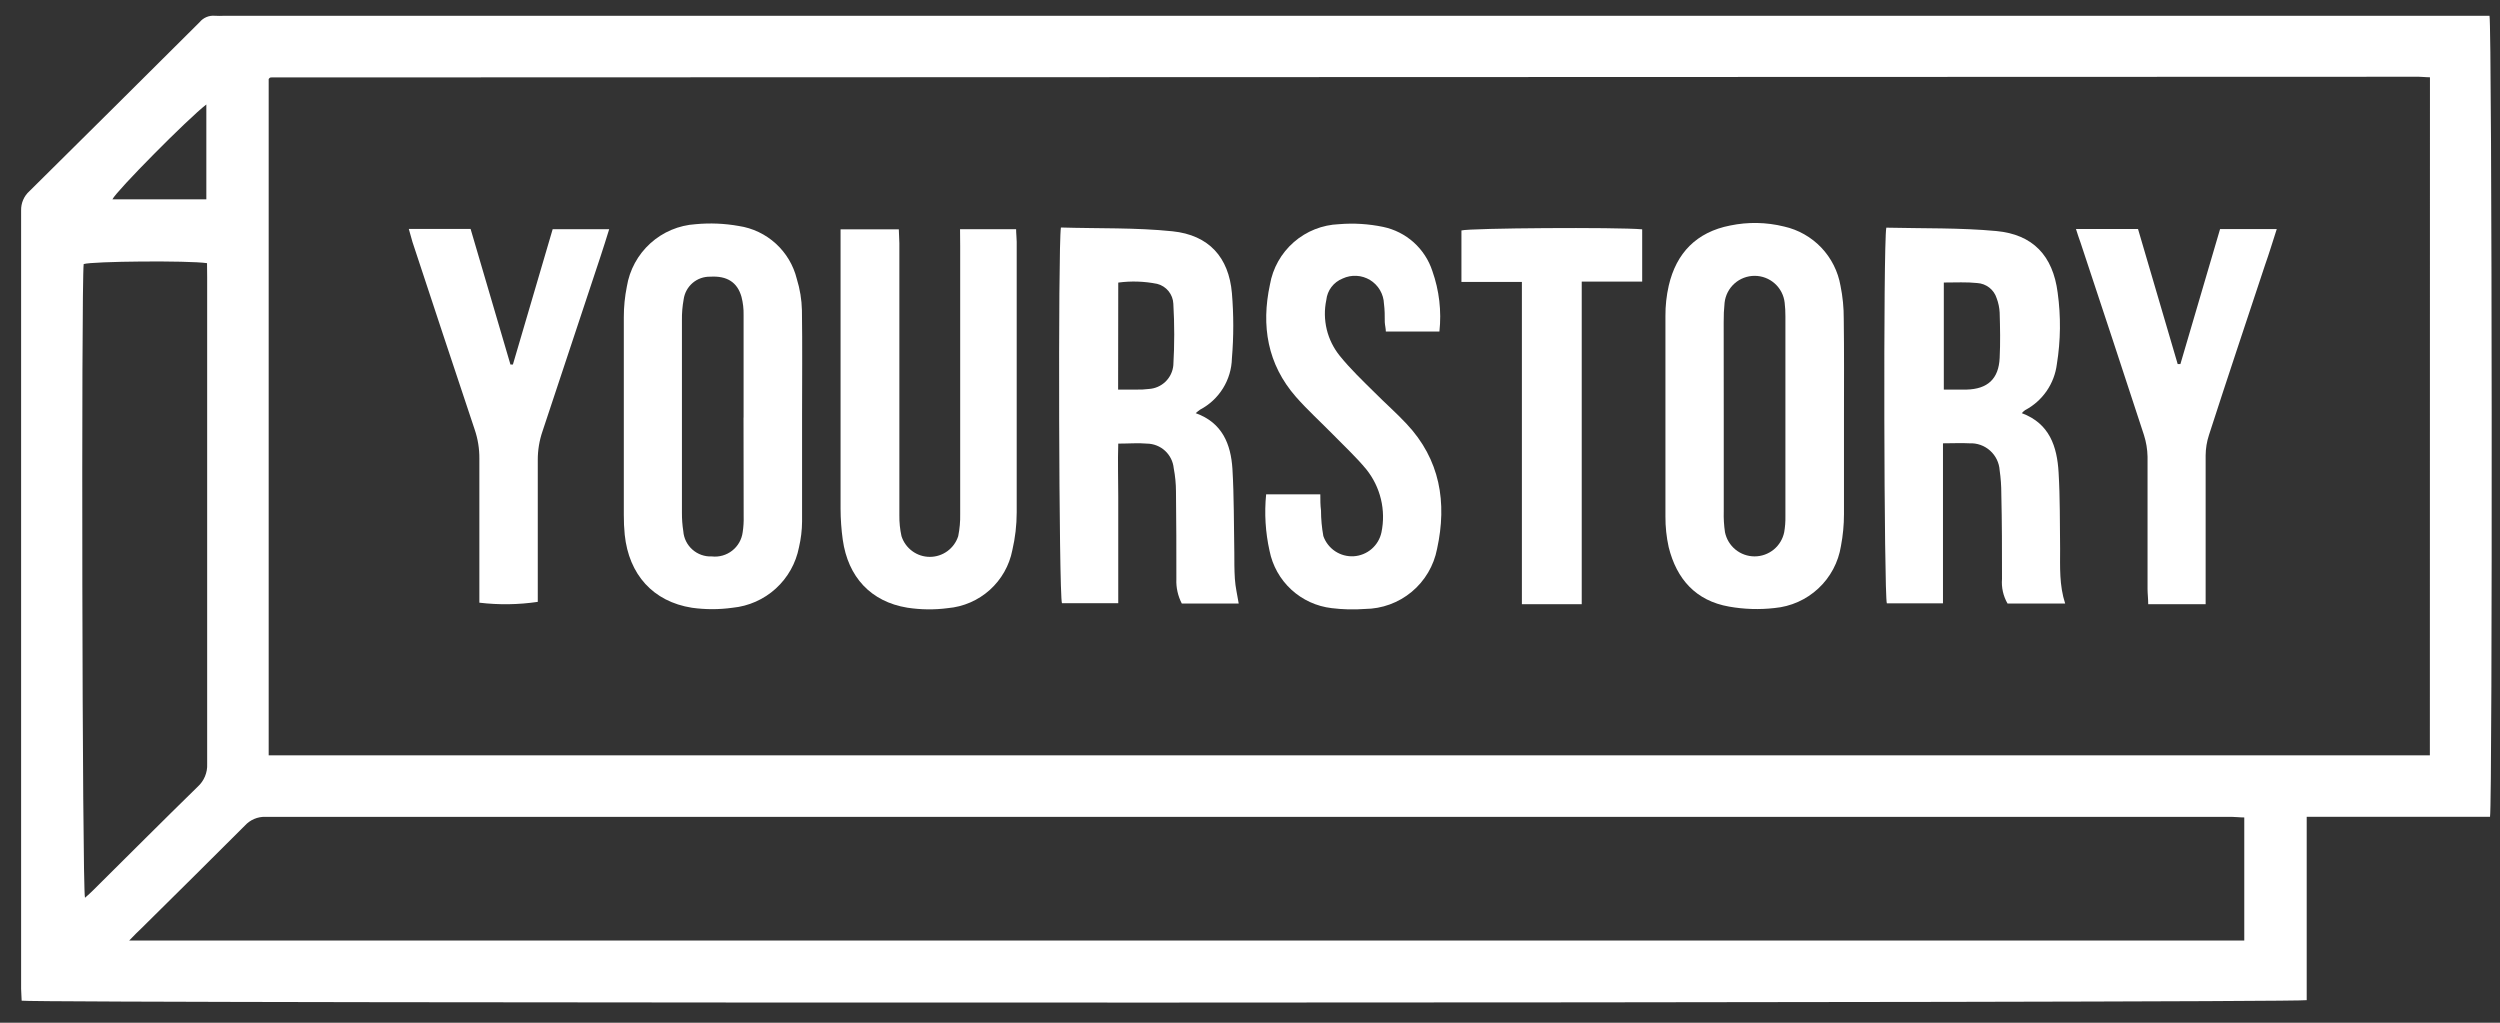
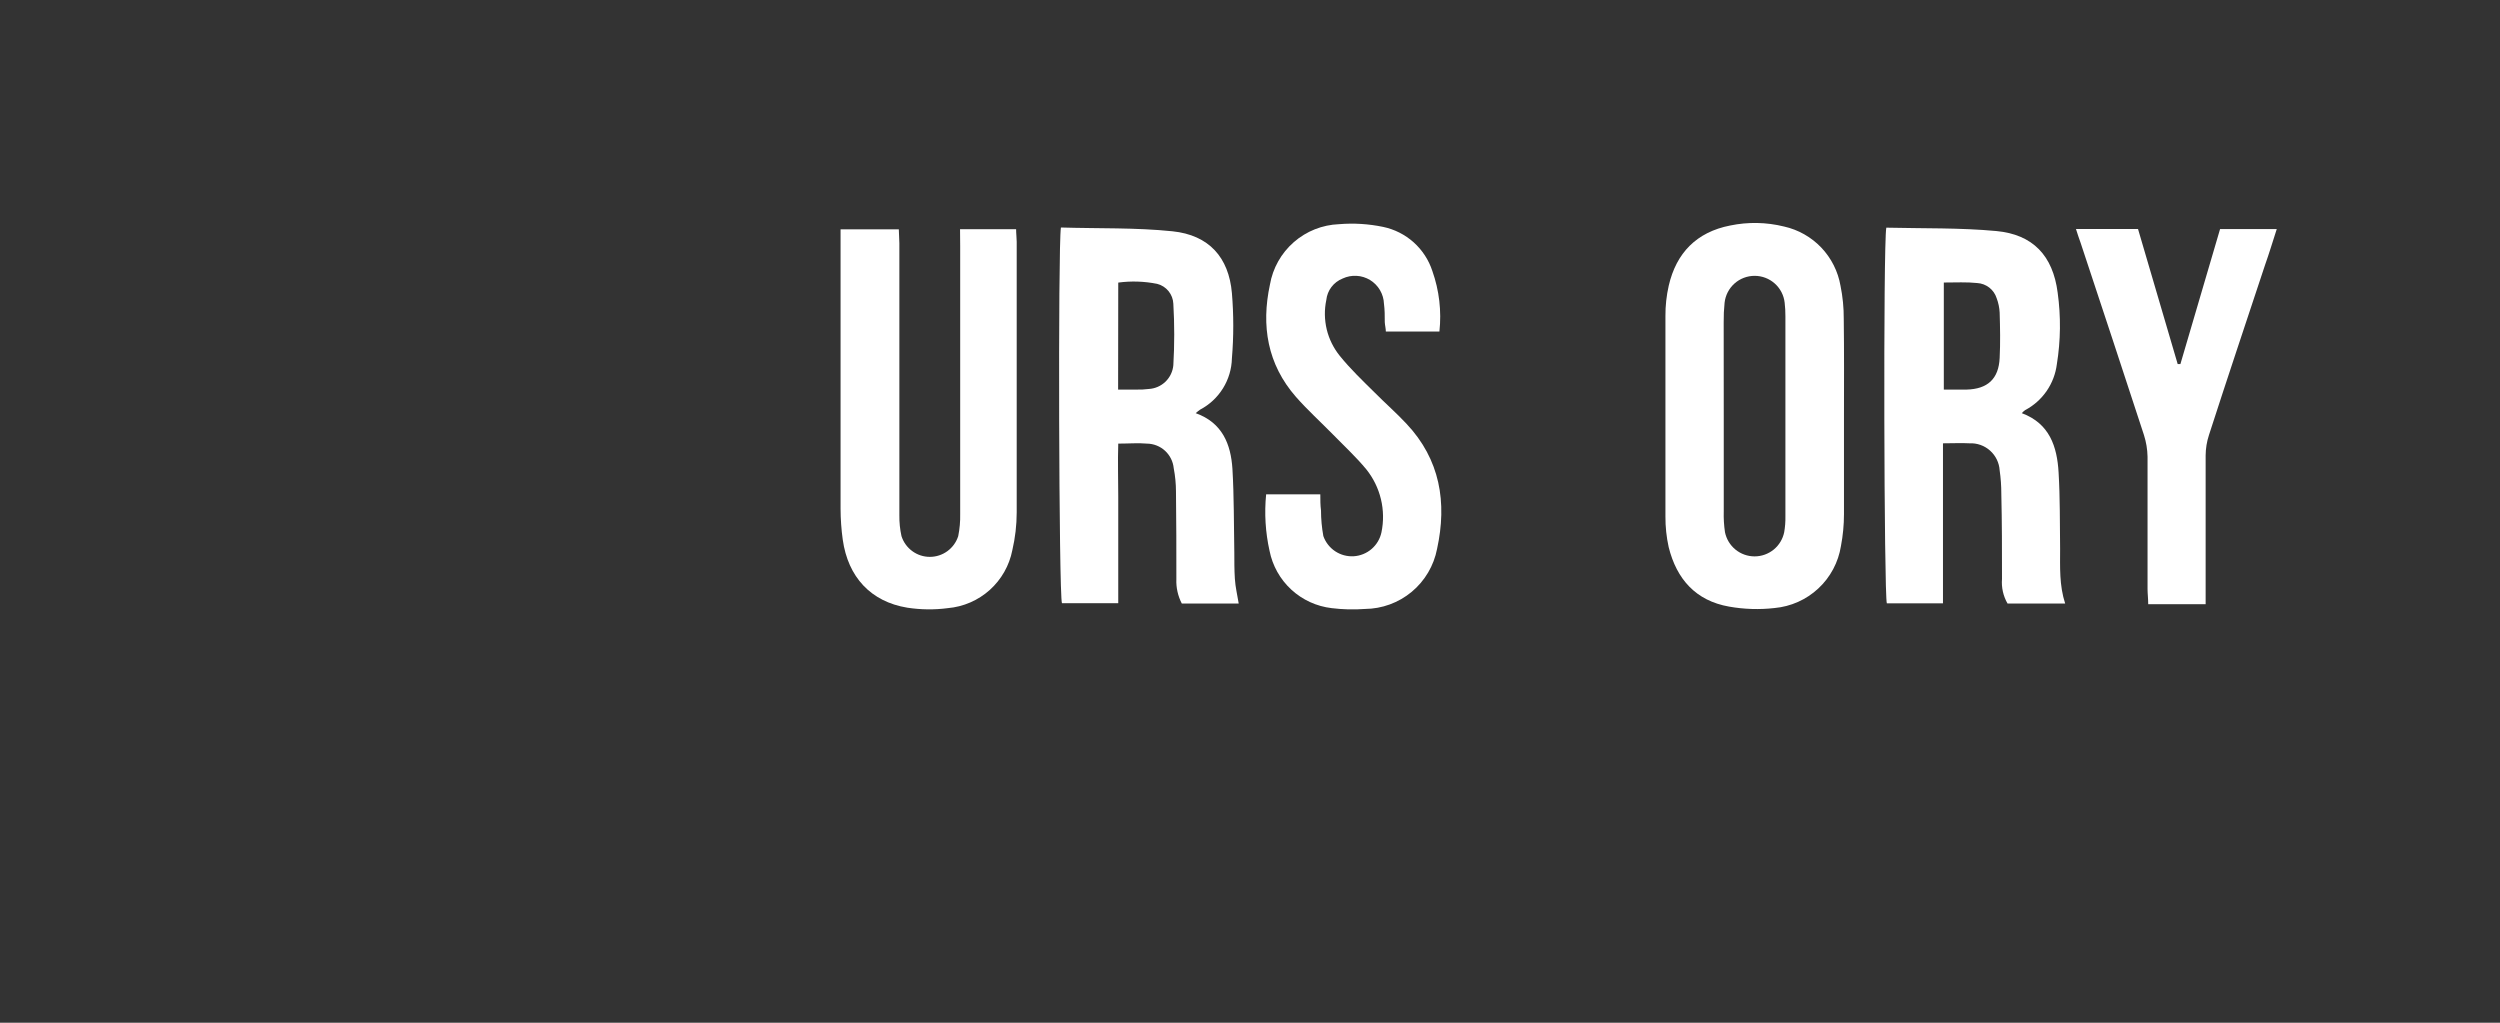
<svg xmlns="http://www.w3.org/2000/svg" width="110" height="45" viewBox="0 0 110 45" fill="none">
  <rect x="0" y="0" width="110" height="45" fill="#333333" stroke="none" />
-   <path d="M0.953 44.03C0.953 43.864 0.929 43.698 0.929 43.508C0.929 32.088 0.929 20.673 0.929 9.262C0.925 9.102 0.955 8.943 1.018 8.796C1.081 8.649 1.176 8.517 1.295 8.411C3.796 5.937 6.291 3.459 8.783 0.976C8.862 0.879 8.965 0.802 9.08 0.753C9.196 0.703 9.322 0.683 9.448 0.694C9.593 0.702 9.738 0.702 9.883 0.694H109.538C109.651 1.136 109.674 35.273 109.561 35.938H101.495V44.007C101.026 44.137 1.518 44.153 0.953 44.03ZM106.918 3.4C106.715 3.4 106.585 3.377 106.429 3.377L11.908 3.407L11.862 3.43L11.822 3.476V33.234H106.914L106.918 3.4ZM5.684 41.384H98.748V35.968C98.539 35.968 98.359 35.941 98.183 35.941C69.345 35.941 40.509 35.941 11.676 35.941C11.507 35.936 11.34 35.968 11.185 36.034C11.03 36.1 10.891 36.199 10.778 36.323C9.268 37.839 7.742 39.339 6.223 40.845C6.07 40.985 5.923 41.138 5.684 41.384ZM9.109 11.579C8.281 11.456 4.052 11.496 3.682 11.619C3.573 12.517 3.616 39.093 3.739 39.502C3.869 39.386 3.988 39.286 4.101 39.169C5.634 37.65 7.157 36.12 8.7 34.614C8.838 34.489 8.947 34.334 9.019 34.162C9.091 33.989 9.124 33.803 9.115 33.617C9.115 26.475 9.115 19.333 9.115 12.191L9.109 11.579ZM9.079 4.597C8.274 5.215 5.125 8.397 4.946 8.77H9.079V4.597Z" fill="white" />
  <path d="M82.997 10.017C84.626 10.056 86.246 10.017 87.842 10.166C89.438 10.316 90.329 11.24 90.538 12.883C90.682 13.925 90.67 14.983 90.502 16.021C90.449 16.446 90.295 16.852 90.052 17.205C89.808 17.558 89.484 17.846 89.105 18.046C89.051 18.084 89.002 18.129 88.959 18.179C90.186 18.635 90.512 19.655 90.578 20.786C90.645 21.916 90.631 23.034 90.645 24.154C90.645 24.949 90.605 25.75 90.867 26.555H88.331C88.142 26.227 88.058 25.851 88.088 25.474C88.088 24.224 88.088 22.974 88.058 21.724C88.058 21.38 88.034 21.037 87.985 20.696C87.964 20.363 87.813 20.051 87.564 19.828C87.315 19.605 86.988 19.489 86.655 19.506C86.296 19.486 85.933 19.506 85.491 19.506C85.491 20.104 85.491 20.676 85.491 21.248C85.491 21.82 85.491 22.445 85.491 23.04V26.548H83.021C82.898 26.172 82.858 10.808 82.997 10.017ZM85.528 12.431V17.142C85.893 17.142 86.216 17.142 86.525 17.142C87.456 17.119 87.942 16.673 87.985 15.749C88.018 15.084 88.005 14.419 87.985 13.754C87.974 13.537 87.929 13.322 87.852 13.119C87.794 12.935 87.681 12.773 87.529 12.654C87.377 12.536 87.193 12.466 87.001 12.454C86.538 12.404 86.05 12.431 85.528 12.431Z" fill="white" />
  <path d="M46.68 10.01C48.342 10.06 49.968 10.01 51.584 10.176C53.2 10.342 54.068 11.33 54.204 12.896C54.284 13.852 54.284 14.813 54.204 15.769C54.193 16.235 54.057 16.689 53.812 17.085C53.566 17.482 53.22 17.805 52.807 18.023C52.739 18.071 52.673 18.123 52.611 18.179C53.788 18.601 54.157 19.549 54.227 20.63C54.3 21.86 54.287 23.09 54.31 24.324C54.31 24.703 54.31 25.085 54.334 25.464C54.357 25.843 54.443 26.172 54.503 26.555H51.999C51.828 26.225 51.745 25.856 51.76 25.484C51.76 24.197 51.76 22.914 51.743 21.627C51.742 21.283 51.709 20.941 51.644 20.603C51.616 20.309 51.48 20.036 51.263 19.835C51.046 19.635 50.762 19.523 50.467 19.519C50.074 19.483 49.675 19.519 49.203 19.519C49.177 20.31 49.203 21.082 49.203 21.846C49.203 22.611 49.203 23.406 49.203 24.174V26.541H46.726C46.59 26.176 46.55 10.864 46.68 10.01ZM49.197 17.142H50.005C50.186 17.146 50.367 17.137 50.547 17.115C50.822 17.099 51.083 16.985 51.282 16.793C51.48 16.6 51.603 16.343 51.627 16.068C51.679 15.168 51.679 14.265 51.627 13.365C51.618 13.162 51.544 12.967 51.416 12.81C51.288 12.652 51.112 12.54 50.916 12.49C50.352 12.377 49.773 12.357 49.203 12.434L49.197 17.142Z" fill="white" />
  <path d="M81.135 18.325C81.135 19.759 81.135 21.192 81.135 22.621C81.135 23.092 81.09 23.562 81.002 24.024C80.888 24.74 80.538 25.397 80.008 25.891C79.478 26.386 78.798 26.689 78.076 26.754C77.412 26.829 76.74 26.808 76.082 26.691C74.618 26.435 73.771 25.484 73.421 24.071C73.324 23.629 73.276 23.177 73.279 22.724C73.279 19.787 73.279 16.85 73.279 13.913C73.275 13.46 73.325 13.008 73.425 12.567C73.757 11.13 74.648 10.213 76.125 9.923C76.909 9.76 77.721 9.774 78.499 9.967C79.124 10.107 79.694 10.43 80.136 10.893C80.578 11.357 80.872 11.942 80.982 12.573C81.08 13.053 81.128 13.541 81.125 14.03C81.145 15.459 81.135 16.892 81.135 18.325ZM75.845 18.259C75.845 19.672 75.845 21.085 75.845 22.498C75.836 22.805 75.854 23.112 75.899 23.416C75.96 23.716 76.123 23.987 76.36 24.181C76.598 24.375 76.895 24.481 77.202 24.481C77.509 24.481 77.806 24.375 78.044 24.181C78.281 23.987 78.444 23.716 78.505 23.416C78.545 23.184 78.563 22.949 78.558 22.714C78.558 19.782 78.558 16.849 78.558 13.917C78.559 13.717 78.548 13.517 78.525 13.318C78.489 12.993 78.334 12.693 78.09 12.475C77.846 12.257 77.531 12.137 77.204 12.137C76.877 12.137 76.561 12.257 76.317 12.475C76.073 12.693 75.918 12.993 75.882 13.318C75.852 13.606 75.839 13.896 75.842 14.186C75.842 15.546 75.845 16.902 75.845 18.272V18.259Z" fill="white" />
-   <path d="M35.291 18.329C35.291 19.868 35.291 21.411 35.291 22.95C35.288 23.331 35.242 23.71 35.155 24.081C35.02 24.78 34.662 25.417 34.136 25.896C33.609 26.376 32.941 26.672 32.232 26.741C31.639 26.824 31.037 26.824 30.444 26.741C28.735 26.471 27.671 25.281 27.488 23.529C27.46 23.241 27.446 22.951 27.448 22.661C27.448 19.757 27.448 16.856 27.448 13.957C27.447 13.504 27.492 13.053 27.581 12.61C27.7 11.876 28.065 11.205 28.616 10.706C29.167 10.207 29.871 9.91 30.613 9.864C31.244 9.805 31.881 9.832 32.505 9.943C33.114 10.034 33.681 10.304 34.136 10.719C34.59 11.133 34.912 11.673 35.059 12.271C35.198 12.72 35.275 13.187 35.285 13.657C35.308 15.21 35.291 16.769 35.291 18.329ZM32.718 18.372C32.718 16.869 32.718 15.38 32.718 13.863C32.724 13.592 32.693 13.322 32.625 13.059C32.442 12.414 31.983 12.131 31.255 12.174C30.971 12.167 30.694 12.264 30.477 12.448C30.261 12.633 30.12 12.89 30.081 13.172C30.026 13.475 30 13.782 30.005 14.089C30.005 16.913 30.005 19.737 30.005 22.561C30.003 22.833 30.023 23.104 30.065 23.373C30.088 23.685 30.233 23.976 30.468 24.183C30.702 24.39 31.009 24.498 31.321 24.483C31.642 24.519 31.965 24.427 32.218 24.227C32.472 24.028 32.637 23.736 32.678 23.416C32.714 23.184 32.728 22.949 32.721 22.714C32.717 21.267 32.715 19.819 32.715 18.372H32.718Z" fill="white" />
  <path d="M42.242 10.086H44.709C44.709 10.289 44.735 10.465 44.735 10.642C44.735 14.612 44.735 18.581 44.735 22.548C44.734 23.108 44.669 23.666 44.542 24.211C44.41 24.885 44.061 25.498 43.55 25.958C43.038 26.417 42.391 26.698 41.706 26.758C41.113 26.836 40.512 26.829 39.921 26.738C38.315 26.475 37.311 25.388 37.081 23.745C37.019 23.297 36.987 22.845 36.985 22.392C36.985 18.495 36.985 14.599 36.985 10.705V10.09H39.548C39.548 10.289 39.572 10.495 39.572 10.705C39.572 14.695 39.572 18.685 39.572 22.674C39.568 22.982 39.599 23.289 39.665 23.589C39.749 23.854 39.916 24.085 40.14 24.249C40.364 24.414 40.635 24.502 40.913 24.502C41.191 24.502 41.462 24.414 41.687 24.249C41.911 24.085 42.078 23.854 42.162 23.589C42.226 23.269 42.255 22.944 42.248 22.618C42.248 18.688 42.248 14.756 42.248 10.821L42.242 10.086Z" fill="white" />
  <path d="M55.71 21.75H58.094C58.094 22 58.094 22.229 58.124 22.458C58.125 22.837 58.159 23.214 58.227 23.586C58.323 23.86 58.506 24.095 58.748 24.256C58.99 24.416 59.278 24.493 59.568 24.475C59.857 24.456 60.133 24.343 60.353 24.153C60.572 23.963 60.724 23.707 60.784 23.423C60.884 22.941 60.876 22.442 60.761 21.964C60.646 21.485 60.427 21.037 60.119 20.653C59.673 20.111 59.148 19.629 58.656 19.123C58.111 18.568 57.532 18.043 57.02 17.461C55.767 16.028 55.487 14.339 55.877 12.524C56.002 11.799 56.373 11.139 56.927 10.655C57.481 10.171 58.184 9.892 58.919 9.864C59.567 9.81 60.22 9.851 60.857 9.983C61.358 10.088 61.822 10.323 62.203 10.664C62.583 11.006 62.867 11.442 63.025 11.928C63.326 12.781 63.432 13.69 63.334 14.588H60.977C60.977 14.452 60.937 14.316 60.93 14.176C60.93 13.903 60.93 13.631 60.894 13.361C60.886 13.151 60.825 12.946 60.719 12.765C60.612 12.583 60.462 12.431 60.283 12.321C60.103 12.212 59.899 12.148 59.689 12.137C59.479 12.125 59.269 12.165 59.078 12.254C58.883 12.331 58.712 12.46 58.584 12.627C58.457 12.794 58.379 12.993 58.357 13.202C58.267 13.63 58.275 14.072 58.377 14.498C58.48 14.922 58.677 15.319 58.952 15.659C59.417 16.234 59.95 16.743 60.485 17.272C60.944 17.734 61.436 18.166 61.881 18.641C63.367 20.217 63.677 22.109 63.231 24.151C63.089 24.89 62.695 25.558 62.116 26.04C61.537 26.522 60.809 26.788 60.056 26.794C59.568 26.83 59.078 26.818 58.593 26.758C57.929 26.68 57.307 26.395 56.816 25.942C56.325 25.489 55.99 24.892 55.86 24.237C55.678 23.421 55.628 22.582 55.71 21.75Z" fill="white" />
-   <path d="M17.987 10.073H20.706C21.291 12.068 21.876 14.056 22.459 16.038H22.568C23.15 14.063 23.729 12.085 24.317 10.086H26.804C26.675 10.502 26.552 10.894 26.422 11.287C25.575 13.847 24.725 16.408 23.872 18.971C23.731 19.38 23.66 19.811 23.662 20.244C23.662 22.129 23.662 24.015 23.662 25.896V26.482C22.811 26.608 21.947 26.62 21.092 26.518V25.89C21.092 23.985 21.092 22.079 21.092 20.177C21.095 19.743 21.026 19.312 20.886 18.901C19.968 16.152 19.056 13.401 18.149 10.648C18.103 10.482 18.056 10.309 17.987 10.073Z" fill="white" />
  <path d="M91.343 10.077H94.073C94.651 12.045 95.236 14.033 95.818 16.018H95.938C96.52 14.043 97.098 12.068 97.683 10.08H100.177C99.998 10.632 99.845 11.144 99.662 11.659C98.837 14.153 97.999 16.647 97.195 19.14C97.1 19.431 97.05 19.735 97.048 20.041C97.048 21.983 97.048 23.922 97.048 25.863V26.585H94.521C94.521 26.329 94.492 26.119 94.492 25.92C94.492 23.978 94.492 22.04 94.492 20.098C94.486 19.774 94.433 19.452 94.335 19.144C93.414 16.321 92.477 13.491 91.546 10.682C91.472 10.486 91.413 10.293 91.343 10.077Z" fill="white" />
-   <path d="M66.963 12.404H64.303C64.303 11.609 64.303 10.874 64.303 10.14C64.695 10.033 71.132 9.99 72.256 10.09V12.391H69.596C69.596 14 69.596 15.549 69.596 17.099V26.585H68.293H66.963C66.963 24.999 66.963 23.446 66.963 21.897V12.404Z" fill="white" />
</svg>